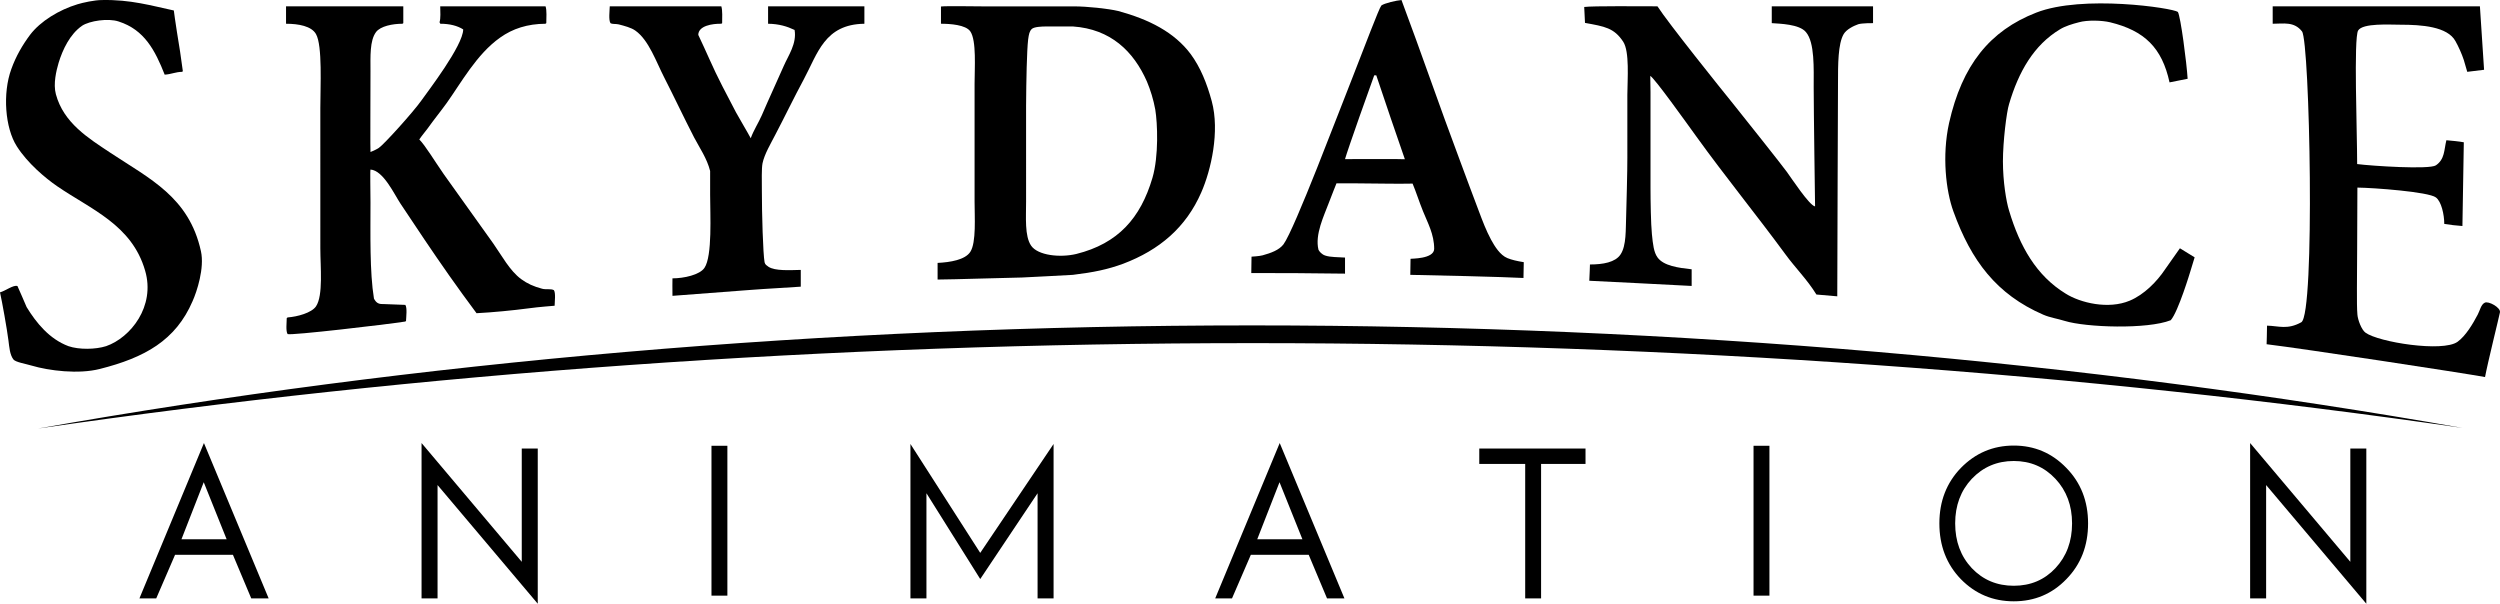
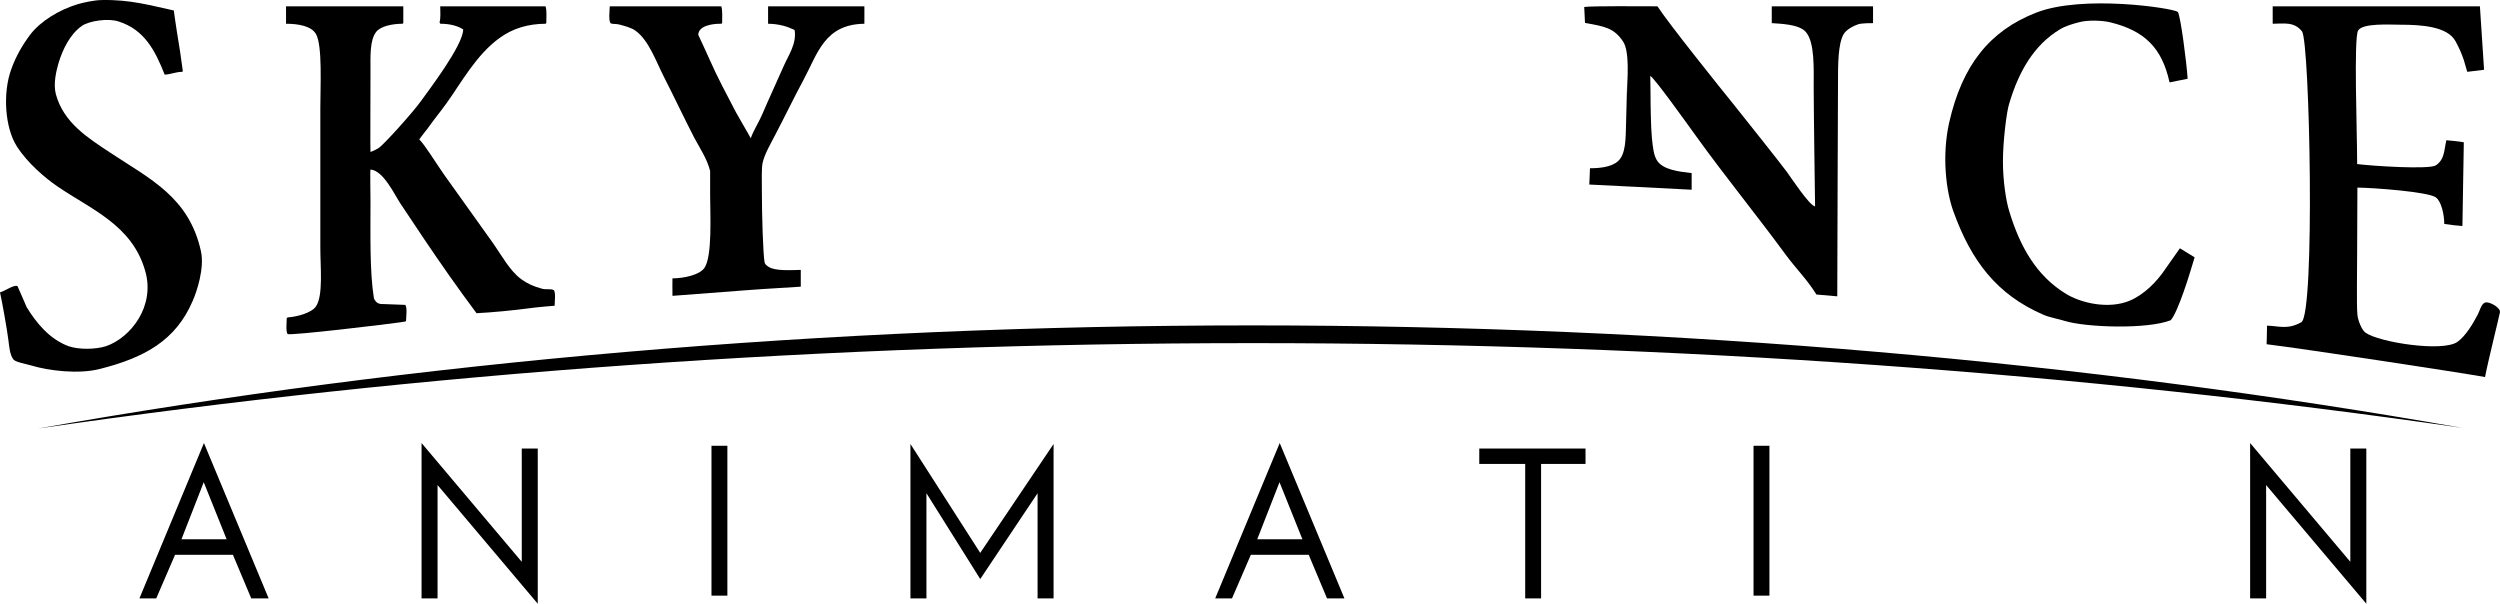
<svg xmlns="http://www.w3.org/2000/svg" version="1.1" id="Layer_1" x="0px" y="0px" width="643" height="155.279" viewBox="0 0 643 155.279" xml:space="preserve">
  <defs id="defs9" />
  <path style="font-size:75.892px;font-family:'Hurme Geometric Sans 2';-inkscape-font-specification:'Hurme Geometric Sans 2, ';text-align:center;letter-spacing:41.519px;word-spacing:0px;text-anchor:middle;stroke-width:15.939;stroke-linecap:square" d="m 316.874,153.901 h -4.321 l 16.589,-39.951 16.641,39.951 H 341.308 l -4.708,-11.206 h -14.885 z m 12.217,-29.875 -5.73,14.672 h 11.618 z" id="text9-5" aria-label="A" />
  <path style="font-size:75.892px;font-family:'Hurme Geometric Sans 2';-inkscape-font-specification:'Hurme Geometric Sans 2, ';text-align:center;letter-spacing:41.519px;word-spacing:0px;text-anchor:middle;stroke-width:15.939;stroke-linecap:square" d="m 238.281,153.901 h -4.115 v -39.708 l 17.95,28.01 18.865,-28.01 v 39.708 h -4.115 V 126.862 l -14.75,22.068 -13.835,-22.068 z" id="text9-5-3" aria-label="M" />
  <path style="font-size:75.892px;font-family:'Hurme Geometric Sans 2';-inkscape-font-specification:'Hurme Geometric Sans 2, ';text-align:center;letter-spacing:41.519px;word-spacing:0px;text-anchor:middle;stroke-width:15.939;stroke-linecap:square" d="m 396.368,153.901 h -4.089 V 119.326 H 380.469 v -3.971 h 27.326 v 3.971 h -11.428 z" id="text9-5-4" aria-label="T" />
  <path style="font-size:75.892px;font-family:'Hurme Geometric Sans 2';-inkscape-font-specification:'Hurme Geometric Sans 2, ';text-align:center;letter-spacing:41.519px;word-spacing:0px;text-anchor:middle;stroke-width:15.939;stroke-linecap:square" d="m 112.539,153.901 h -4.115 v -39.951 l 25.771,30.551 v -29.146 h 4.115 v 39.924 l -25.771,-30.524 z" id="text9-6" aria-label="N" />
  <path style="font-size:75.892px;font-family:'Hurme Geometric Sans 2';-inkscape-font-specification:'Hurme Geometric Sans 2, ';text-align:center;letter-spacing:41.519px;word-spacing:0px;text-anchor:middle;stroke-width:15.939;stroke-linecap:square" d="m 582.847,153.901 h -4.115 v -39.951 l 25.771,30.551 v -29.146 h 4.115 v 39.924 l -25.771,-30.524 z" id="text9-6-9" aria-label="N" />
  <path style="font-size:75.892px;font-family:'Hurme Geometric Sans 2';-inkscape-font-specification:'Hurme Geometric Sans 2, ';text-align:center;letter-spacing:41.519px;word-spacing:0px;text-anchor:middle;stroke-width:15.939;stroke-linecap:square" d="m 187.082,153.199 h -4.089 v -38.546 h 4.089 z" id="text9-6-3" aria-label="I" />
  <path style="font-size:75.892px;font-family:'Hurme Geometric Sans 2';-inkscape-font-specification:'Hurme Geometric Sans 2, ';text-align:center;letter-spacing:41.519px;word-spacing:0px;text-anchor:middle;stroke-width:15.939;stroke-linecap:square" d="m 455.098,153.199 h -4.089 v -38.546 h 4.089 z" id="text9-6-3-9" aria-label="I" />
  <path style="font-size:75.892px;font-family:'Hurme Geometric Sans 2';-inkscape-font-specification:'Hurme Geometric Sans 2, ';text-align:center;letter-spacing:41.519px;word-spacing:0px;text-anchor:middle;stroke-width:15.939;stroke-linecap:square" d="m 40.184,153.901 h -4.321 l 16.589,-39.951 16.641,39.951 H 64.617 L 59.91,142.696 H 45.025 Z m 12.217,-29.875 -5.73,14.672 h 11.618 z" id="path13" aria-label="A" />
-   <path style="font-size:75.892px;font-family:'Hurme Geometric Sans 2';-inkscape-font-specification:'Hurme Geometric Sans 2, ';text-align:center;letter-spacing:41.519px;word-spacing:0px;text-anchor:middle;stroke-width:15.939;stroke-linecap:square" d="m 504.336,148.958 q -5.53,-5.727 -5.53,-14.343 0,-8.536 5.53,-14.262 5.633,-5.754 13.606,-5.754 7.973,0 13.529,5.754 5.581,5.7 5.581,14.262 0,8.644 -5.581,14.343 -5.504,5.7 -13.529,5.7 -8.025,0 -13.606,-5.7 z m 2.803,-25.797 q -4.269,4.565 -4.269,11.453 0,6.942 4.269,11.507 4.321,4.538 10.802,4.538 6.481,0 10.725,-4.538 4.269,-4.565 4.269,-11.507 0,-6.888 -4.269,-11.453 -4.295,-4.592 -10.725,-4.592 -6.43,0 -10.802,4.592 z" id="text9-5-3-3" aria-label="O" />
  <g id="g9" transform="matrix(0.643,0,0,0.643,0,8.6306722e-5)">
    <path d="M 985.04,171.181 C 834.807,144.688 671.497,130.16 500.815,130.16 c -171.238,0 -335.006,14.575 -485.661,41.263 152.042,-22.103 315.558,-34.168 485.83,-34.168 169.62,0 332.52,11.969 484.056,33.926" id="path1" />
    <path fill-rule="evenodd" clip-rule="evenodd" d="m 40.792,0.016 c 11.462,-0.241 19.811,2.268 28.738,4.175 0,0.168 0.712,5.308 1.255,8.662 0.844,4.898 1.689,10.521 2.353,15.612 -0.072,0.097 -0.181,0.193 -0.277,0.266 -2.691,0.048 -4.295,0.964 -6.986,1.134 C 62.038,20.141 57.768,11.912 47.488,8.607 43.265,7.183 35.798,8.342 32.841,10.295 c -4.874,3.354 -7.794,9.58 -9.398,14.84 -0.905,3.089 -2.22,8.373 -1.086,12.572 3.088,11.461 12.97,17.542 21.766,23.381 15.72,10.424 31.513,17.735 36.255,39.405 1.484,6.695 -1.628,16.154 -3.366,20.015 -6.745,15.637 -19.099,22.538 -37.088,27.074 -8.493,2.172 -20.305,0.725 -27.302,-1.351 C 10.209,145.506 6.203,144.879 5.358,143.77 3.899,141.839 3.73,138.847 3.379,136.192 2.812,131.656 0.833,120.606 0,116.938 c 2.003,-0.482 5.454,-3.137 6.986,-2.51 1.243,2.75 2.449,5.599 3.656,8.397 3.933,6.418 9.145,12.789 16.734,15.637 4.223,1.447 10.822,1.35 15.069,0 9.76,-3.378 19.798,-15.927 15.6,-30.211 C 52.749,89.877 36.316,83.747 22.779,74.432 18.086,71.199 10.992,65.239 6.745,58.555 2.004,51.195 0.99,37.296 4.525,27.644 6.347,22.529 9.014,17.968 12.005,13.962 16.155,8.461 23.72,3.901 31.007,1.706 33.13,1.054 37.824,0.016 40.792,0.016" id="path2" />
    <path fill-rule="evenodd" clip-rule="evenodd" d="m 871.147,4.77 c 1.108,1.762 3.521,20.414 3.908,26.736 l -7.239,1.448 C 864.8,19.103 857.802,12.274 844.073,8.92 c -3.33,-0.796 -9.17,-0.965 -12.547,0 -2.534,0.652 -5.455,1.52 -7.553,2.824 -10.425,6.273 -16.528,16.915 -20.342,29.872 -1.013,3.186 -2.461,15.009 -2.461,22.923 0,8.011 1.302,15.998 2.461,19.714 4.294,14.407 10.954,26.024 22.586,33.167 5.959,3.765 17.203,6.419 25.674,2.848 5.767,-2.413 10.883,-7.626 14.188,-12.596 1.206,-1.737 5.887,-8.361 5.887,-8.361 l 5.889,3.62 -1.713,5.61 c 0,0 -4.826,16.118 -7.844,19.545 -9.41,3.716 -33.878,2.896 -42.371,0.289 -3.113,-0.966 -5.84,-1.303 -8.64,-2.51 -18.676,-8.107 -28.81,-21.571 -35.928,-41.298 -2.992,-8.229 -4.609,-22.272 -1.738,-35.326 5.212,-23.212 16.313,-36.966 34.844,-44.182 18.58,-7.287 54.75,-1.833 56.682,-0.289" id="path3" />
    <path fill-rule="evenodd" clip-rule="evenodd" d="m 114.412,2.526 h 46.908 v 6.732 c -0.084,0.048 -0.181,0.169 -0.325,0.241 -3.933,0 -8.82,0.941 -10.605,3.354 -2.522,3.427 -2.196,9.7 -2.196,15.612 0,10.473 -0.12,32.262 0,32.334 0.169,0 2.269,-0.941 3.306,-1.617 2.051,-1.351 13.791,-14.357 17.06,-18.99 2.667,-3.789 16.65,-21.934 16.722,-28.425 -2.316,-1.473 -5.381,-2.269 -9.193,-2.269 -0.217,-0.507 -0.024,-0.241 -0.29,-0.579 0.543,-1.544 0.314,-4.368 0.29,-6.394 h 42.13 c 0.567,1.665 0.302,4.584 0.302,6.732 -0.133,0.048 -0.181,0.169 -0.302,0.241 -7.263,0.049 -13.139,1.955 -18.182,5.55 -9.398,6.636 -15.599,18.122 -21.427,26.253 -2.425,3.354 -5.091,6.612 -7.504,10.014 -1.074,1.472 -2.16,2.654 -3.391,4.464 2.474,2.509 6.009,8.469 9.809,13.922 6.503,9.218 13.295,18.509 19.786,27.702 3.318,4.706 6.552,10.847 11.124,14.225 2.401,1.786 5.164,3.04 8.397,3.861 1.436,0.434 3.583,-0.097 4.729,0.579 0.76,1.108 0.338,4.438 0.29,6.225 -0.29,0.049 -6.056,0.436 -10.569,1.063 -6.201,0.82 -14.188,1.592 -20.667,1.93 -3.751,-5.019 -7.408,-10.085 -10.918,-15.058 -6.672,-9.493 -13.139,-19.17 -19.521,-28.798 -2.437,-3.668 -6.84,-13.248 -11.98,-13.609 -0.193,0.506 0,9.073 0,13.102 0,12.547 -0.35,27.908 1.388,38.524 0.809,1.544 1.726,2.268 3.631,2.172 2.993,0.096 5.948,0.193 8.916,0.337 0.797,1.159 0.35,4.683 0.278,6.419 -0.072,0.098 -0.182,0.193 -0.278,0.241 -7.686,1.206 -45.738,5.646 -47.089,5.02 -0.796,-1.206 -0.35,-4.633 -0.35,-6.37 0.121,-0.146 0.217,-0.193 0.35,-0.289 3.921,-0.29 9.604,-1.834 11.365,-4.441 2.932,-4.392 1.726,-15.828 1.726,-23.152 V 43.281 c 0,-8.735 0.893,-24.999 -1.726,-29.631 C 124.62,10.441 119.408,9.5 114.414,9.5 V 2.526 Z" id="path4" />
    <path fill-rule="evenodd" clip-rule="evenodd" d="m 243.904,2.526 h 44.628 c 0.519,1.665 0.326,4.584 0.326,6.732 -0.133,0.048 -0.229,0.169 -0.326,0.241 -3.583,-0.072 -9.193,0.796 -9.218,4.464 1.605,3.475 3.089,6.563 4.477,9.749 3.089,7.022 7.01,14.382 10.593,21.21 1.146,2.124 4.705,8.083 5.912,10.376 1.159,-3.233 3.089,-6.129 4.452,-9.242 2.859,-6.684 5.852,-13.054 8.771,-19.714 1.773,-4.078 5.26,-8.904 4.319,-14.357 -2.92,-1.399 -6.226,-2.437 -10.605,-2.485 V 2.526 h 38.524 v 6.973 c -15.962,0.217 -18.677,11.896 -24.287,22.32 -3.909,7.239 -7.541,14.839 -11.462,22.296 -1.58,3.088 -4.271,7.601 -4.995,11.196 -0.422,2.148 -0.266,7.07 -0.266,10.835 0,9.507 0.458,25.289 1.086,28.776 0.265,1.013 0.808,1.206 1.556,1.785 2.618,1.737 8.59,1.351 12.922,1.255 v 6.707 c -2.052,0.194 -14.237,0.821 -21.452,1.4 -5.947,0.434 -23.249,1.737 -29.872,2.268 0,-1.834 -0.073,-6.901 0,-6.997 4.572,0 10.918,-1.4 12.8,-4.199 3.209,-4.718 2.268,-21.391 2.268,-29.257 V 68.4 c -1.254,-5.019 -4.198,-9.218 -6.394,-13.392 -4.15,-8.036 -7.987,-16.239 -11.98,-24.034 -3.185,-6.177 -6.129,-14.888 -11.498,-18.7 -1.678,-1.231 -4.392,-1.907 -6.672,-2.51 -1.279,-0.313 -2.413,0 -3.33,-0.506 -0.795,-1.303 -0.325,-4.947 -0.277,-6.732" id="path5" />
-     <path fill-rule="evenodd" clip-rule="evenodd" d="m 726.03,82.564 c 0,0 -0.555,-38.874 -0.555,-47.705 0,-7.384 0.459,-17.856 -3.089,-22.007 C 719.755,9.619 711.841,9.498 708.705,9.257 V 2.526 h 40.512 v 6.732 c 0,0 -4.318,-0.048 -5.911,0.434 -1.93,0.676 -4.729,2.076 -5.839,3.958 -2.267,3.86 -2.267,12.137 -2.267,19.521 0,7.456 -0.29,67.853 -0.29,85.359 -1.834,-0.146 -5.743,-0.531 -8.349,-0.724 -3.667,-5.984 -8.422,-10.618 -12.5,-16.228 -11.63,-15.83 -24.032,-31.031 -35.471,-46.909 -4.246,-5.863 -16.674,-23.285 -18.482,-24.323 0,1.665 0.096,4.947 0.096,6.515 v 13.103 25.384 c 0,4.922 0.145,14.189 0.556,18.291 0.409,4.175 0.771,7.265 2.22,9.291 2.436,3.438 8.421,4.21 13.681,4.789 v 6.66 c -7.336,-0.338 -36.483,-1.93 -40.947,-2.076 0.119,-1.785 0.266,-6.513 0.266,-6.513 5.259,0 10.134,-0.869 12.208,-3.97 2.438,-3.572 2.052,-10.184 2.27,-15.275 0.072,-2.269 0.53,-19.184 0.481,-23.479 V 37.948 c 0.049,-6.443 0.918,-17.277 -1.64,-21.234 -3.668,-5.599 -7.481,-6.129 -15.3,-7.553 l -0.312,-6.37 c 3.473,-0.458 22.705,-0.265 29.293,-0.265 4.271,6.635 25.528,33.154 30.233,38.945 4.585,5.719 19.763,24.806 21.477,27.219 1.784,2.413 9.071,13.56 11.34,13.874" id="path6" />
+     <path fill-rule="evenodd" clip-rule="evenodd" d="m 726.03,82.564 c 0,0 -0.555,-38.874 -0.555,-47.705 0,-7.384 0.459,-17.856 -3.089,-22.007 C 719.755,9.619 711.841,9.498 708.705,9.257 V 2.526 h 40.512 v 6.732 c 0,0 -4.318,-0.048 -5.911,0.434 -1.93,0.676 -4.729,2.076 -5.839,3.958 -2.267,3.86 -2.267,12.137 -2.267,19.521 0,7.456 -0.29,67.853 -0.29,85.359 -1.834,-0.146 -5.743,-0.531 -8.349,-0.724 -3.667,-5.984 -8.422,-10.618 -12.5,-16.228 -11.63,-15.83 -24.032,-31.031 -35.471,-46.909 -4.246,-5.863 -16.674,-23.285 -18.482,-24.323 0,1.665 0.096,4.947 0.096,6.515 c 0,4.922 0.145,14.189 0.556,18.291 0.409,4.175 0.771,7.265 2.22,9.291 2.436,3.438 8.421,4.21 13.681,4.789 v 6.66 c -7.336,-0.338 -36.483,-1.93 -40.947,-2.076 0.119,-1.785 0.266,-6.513 0.266,-6.513 5.259,0 10.134,-0.869 12.208,-3.97 2.438,-3.572 2.052,-10.184 2.27,-15.275 0.072,-2.269 0.53,-19.184 0.481,-23.479 V 37.948 c 0.049,-6.443 0.918,-17.277 -1.64,-21.234 -3.668,-5.599 -7.481,-6.129 -15.3,-7.553 l -0.312,-6.37 c 3.473,-0.458 22.705,-0.265 29.293,-0.265 4.271,6.635 25.528,33.154 30.233,38.945 4.585,5.719 19.763,24.806 21.477,27.219 1.784,2.413 9.071,13.56 11.34,13.874" id="path6" />
    <path fill-rule="evenodd" clip-rule="evenodd" d="m 909.078,2.526 h 82.886 c 0.556,8.445 1.665,25.384 1.665,25.384 l -6.731,0.821 c 0,0 -0.845,-3.041 -1.375,-4.73 -0.797,-2.437 -2.123,-5.38 -3.33,-7.528 -3.185,-5.888 -13.658,-6.587 -21.91,-6.587 -4.488,0 -15.152,-0.724 -17.035,2.316 -1.81,3.089 -0.387,40.225 -0.387,53.423 5.961,0.772 28.956,2.244 31.49,0.507 3.594,-2.437 3.233,-6.105 4.198,-10.038 2.147,0.193 4.897,0.435 6.974,0.82 l -0.556,33.493 c -2.486,-0.192 -5.091,-0.459 -7.263,-0.845 0,-3.741 -1.157,-8.977 -3.354,-10.594 -2.945,-2.244 -24.879,-3.861 -31.394,-3.933 0,3.716 -0.097,20.559 -0.097,24.734 0,11.038 -0.265,21.994 0.097,26 0.146,2.171 1.665,6.176 3.233,7.287 5.163,3.813 30.887,7.914 36.822,3.667 3.281,-2.365 6.177,-7.239 8.084,-10.906 0.867,-1.592 1.278,-4.005 2.799,-4.73 1.472,-0.819 6.491,1.98 6.081,3.861 -0.315,1.69 -4.947,20.366 -5.961,25.868 -8.638,-1.593 -72.268,-11.294 -87.373,-13.128 0,0 0.169,-5.259 0.169,-7.431 4.657,0.096 8.131,1.737 13.705,-1.353 5.599,-3.136 3.402,-112.263 0.289,-116.341 -3.161,-4.054 -7.432,-3.065 -11.728,-3.065 V 2.526 Z" id="path7" />
-     <path fill-rule="evenodd" clip-rule="evenodd" d="m 375.038,111.822 v -6.66 c 4.983,-0.24 11.015,-1.206 13.09,-4.427 2.425,-3.766 1.701,-13.972 1.701,-20.149 V 33.508 c 0,-6.25 0.821,-17.253 -1.701,-20.944 -1.798,-2.655 -8.107,-3.065 -11.74,-3.065 V 2.598 c 2.8,-0.266 11.993,-0.048 16.529,-0.048 h 36.521 c 5.514,0 13.814,0.893 17.868,1.857 12.282,3.354 22.441,8.446 29.041,17.326 3.849,5.261 6.394,11.558 8.349,18.725 3.282,12.114 -0.277,27.605 -4.198,36.533 -6.105,13.973 -16.686,22.997 -31.236,28.511 -6.201,2.267 -11.739,3.426 -20.088,4.438 -6.817,0.338 -13.597,0.772 -20.342,1.063 -2.643,-0.001 -28.582,0.819 -33.794,0.819 M 429.173,10.585 c 15.045,1.038 24.238,9.869 29.595,22.03 1.411,3.378 2.618,7.215 3.342,11.221 0.893,5.429 1.436,18.58 -1.134,27.315 -4.753,16.095 -13.742,26.253 -30.416,30.428 -6.479,1.569 -15.443,0.627 -18.122,-3.33 -2.618,-3.813 -2.003,-11.316 -2.003,-17.663 V 42.388 c 0.061,-10.086 0.302,-22.175 0.821,-26.567 0.301,-2.172 0.519,-3.33 1.484,-4.247 0.917,-0.845 3.873,-0.989 5.827,-0.989 z" id="path8" />
-     <path fill-rule="evenodd" clip-rule="evenodd" d="m 538.009,103.027 v 6.431 c -7.817,-0.146 -30.801,-0.29 -37.496,-0.242 0,0 0.048,-4.44 0.096,-6.551 0.145,0 3.209,-0.193 4.427,-0.532 3.307,-0.916 6.588,-2.074 8.374,-4.415 4.499,-6.201 21.945,-52.579 27.93,-67.588 4.344,-11.027 10.279,-26.88 11.196,-27.918 1.206,-0.941 6.129,-2.051 8.059,-2.196 7.866,20.969 15.251,42.589 23.165,63.63 2.655,7.07 5.188,14.092 7.818,20.92 1.544,4.103 2.847,7.553 4.849,11.317 1.474,2.679 3.598,6.153 6.54,7.36 1.737,0.712 3.86,1.193 6.54,1.628 0,0 -0.12,6.226 -0.12,6.322 -6.227,-0.387 -40.031,-1.206 -45.269,-1.255 0,0 0.048,-4.295 0.096,-6.418 0.073,-0.108 9.362,0.145 9.46,-3.944 0,-5.938 -2.653,-10.521 -4.439,-15.01 -1.617,-3.981 -2.849,-7.939 -4.199,-11.124 -6.563,0.168 -14.961,-0.097 -22.055,-0.097 h -8.397 c 0,0 -2.365,5.912 -3.065,7.818 -1.905,5.116 -5.633,12.669 -4.125,18.75 0.375,0.748 1.353,1.857 2.654,2.292 2.17,0.749 5.21,0.605 7.961,0.822 M 550.51,30.13 c 1.93,5.84 9.724,28.788 11.438,33.565 -1.714,-0.145 -18.581,-0.048 -23.938,-0.048 0.895,-3.33 10.521,-30.452 11.68,-33.517 z" id="path9" />
  </g>
</svg>